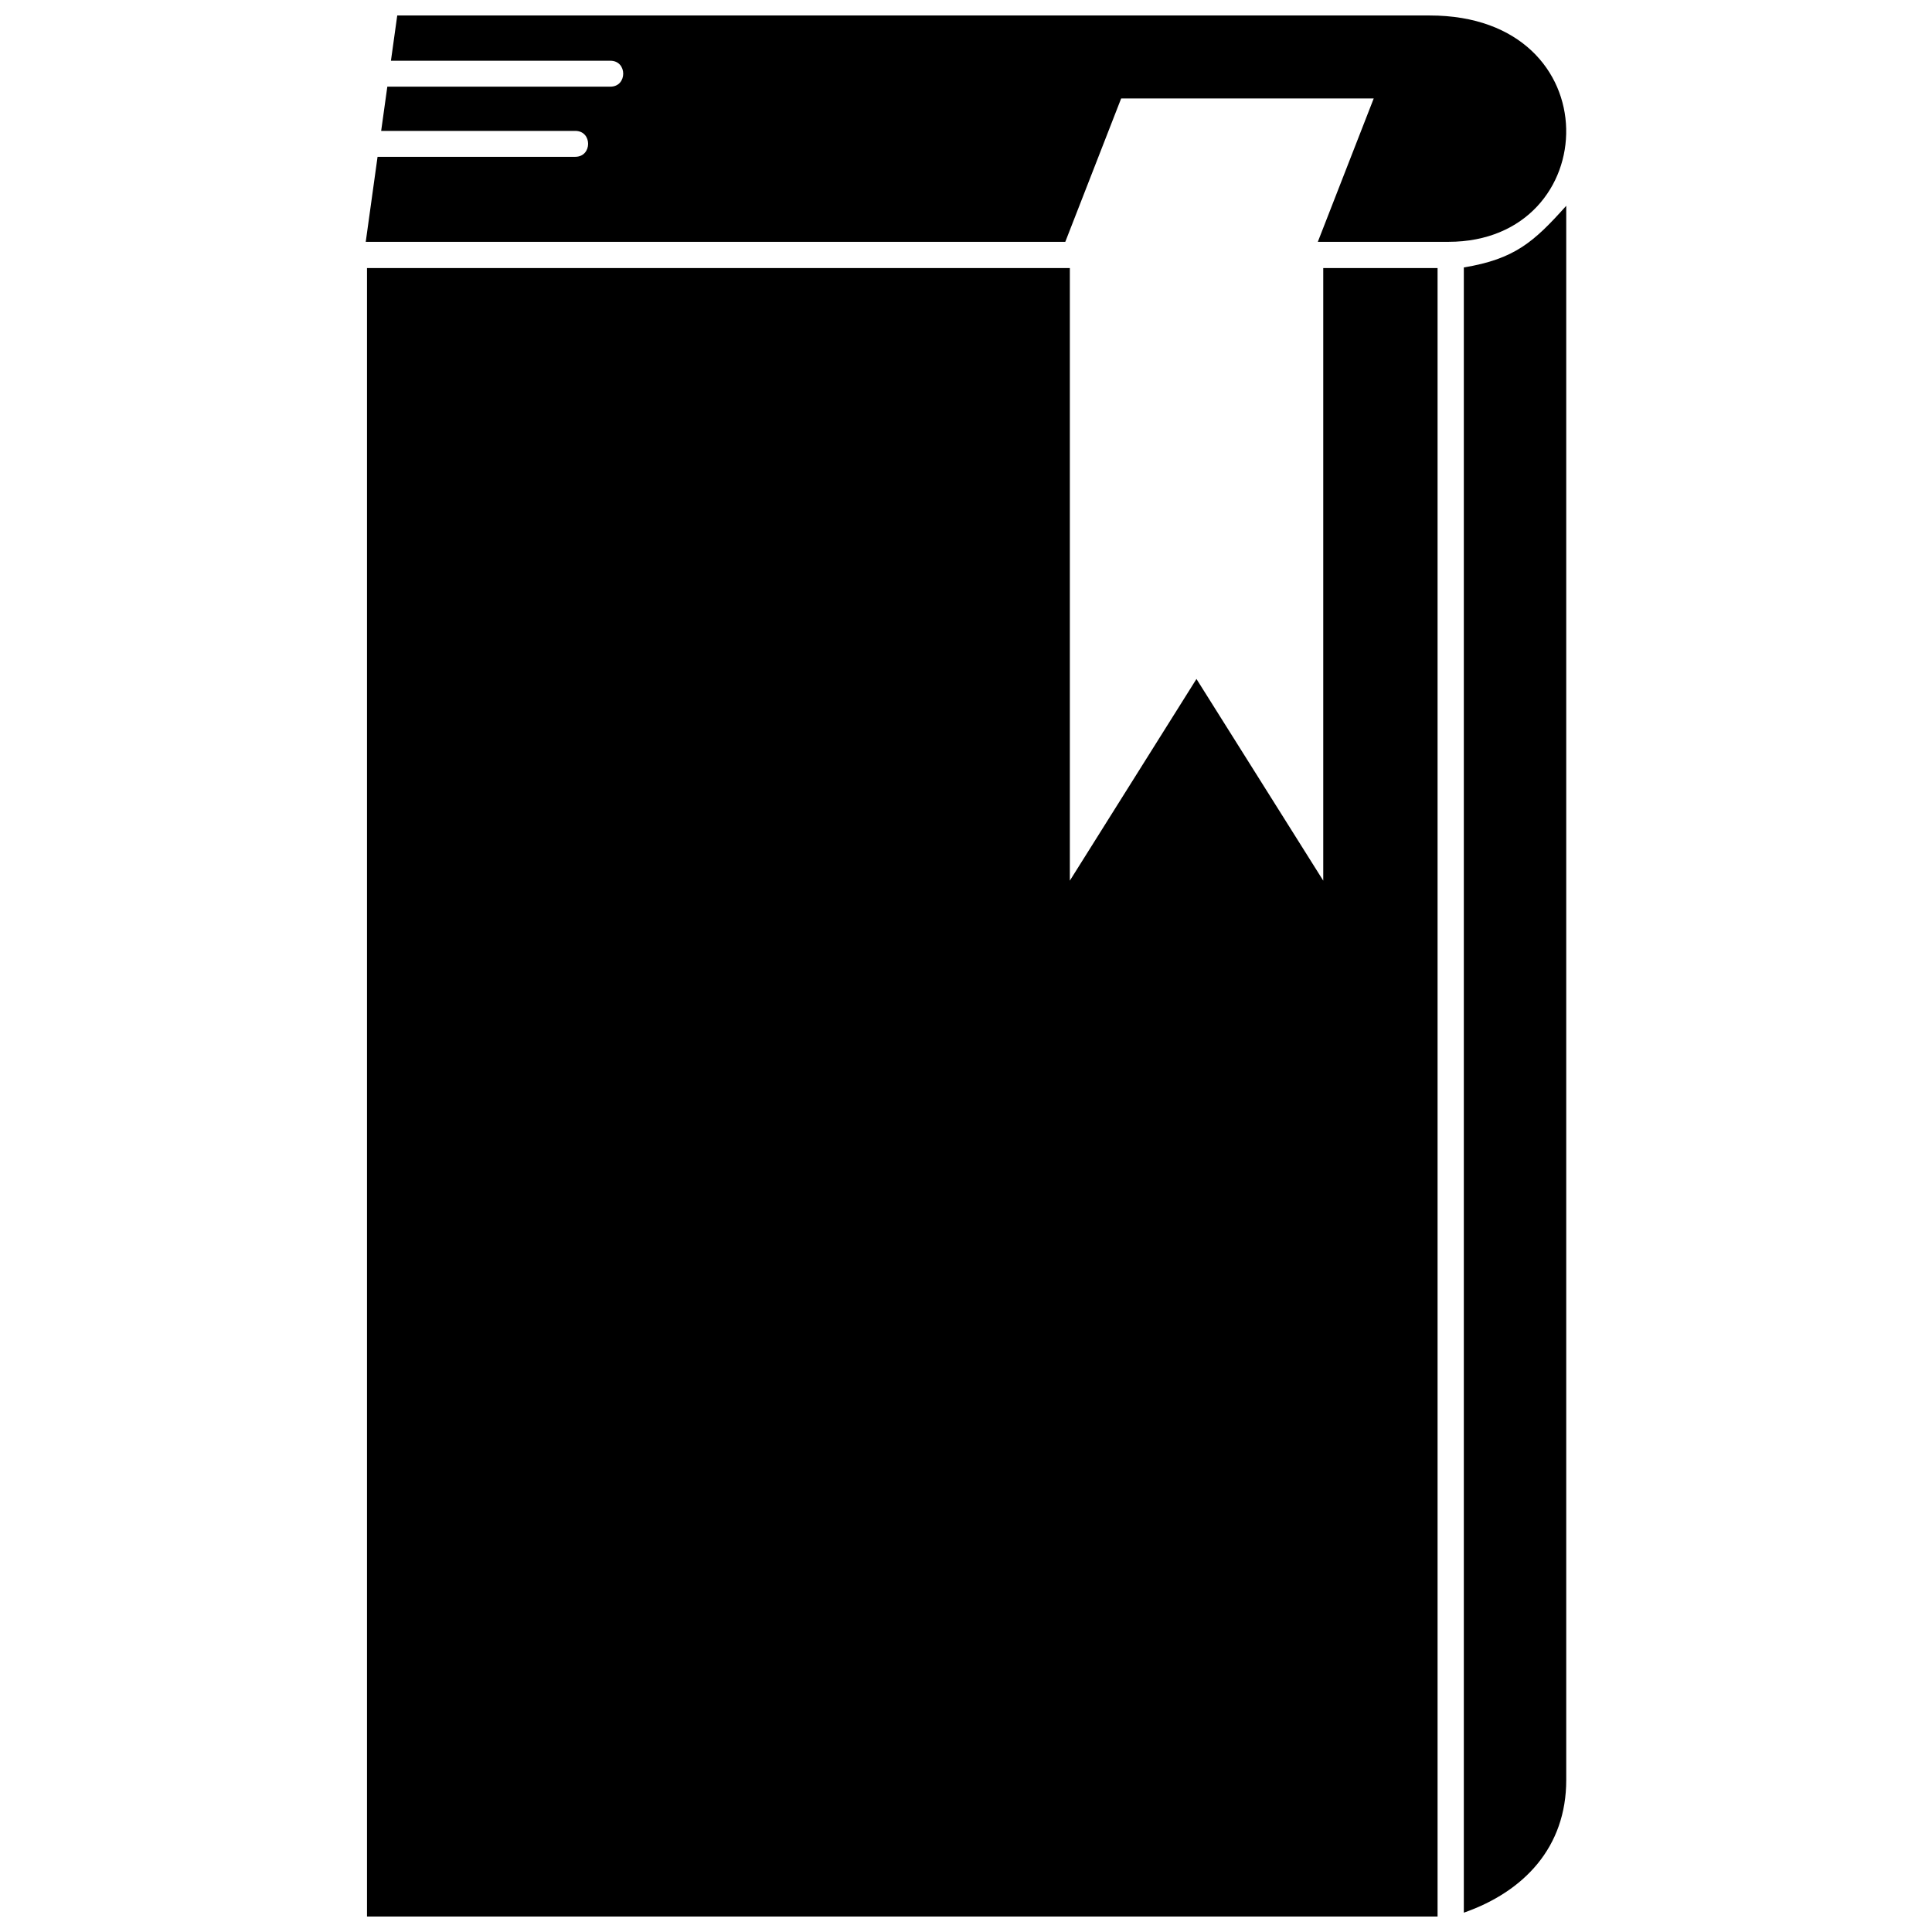
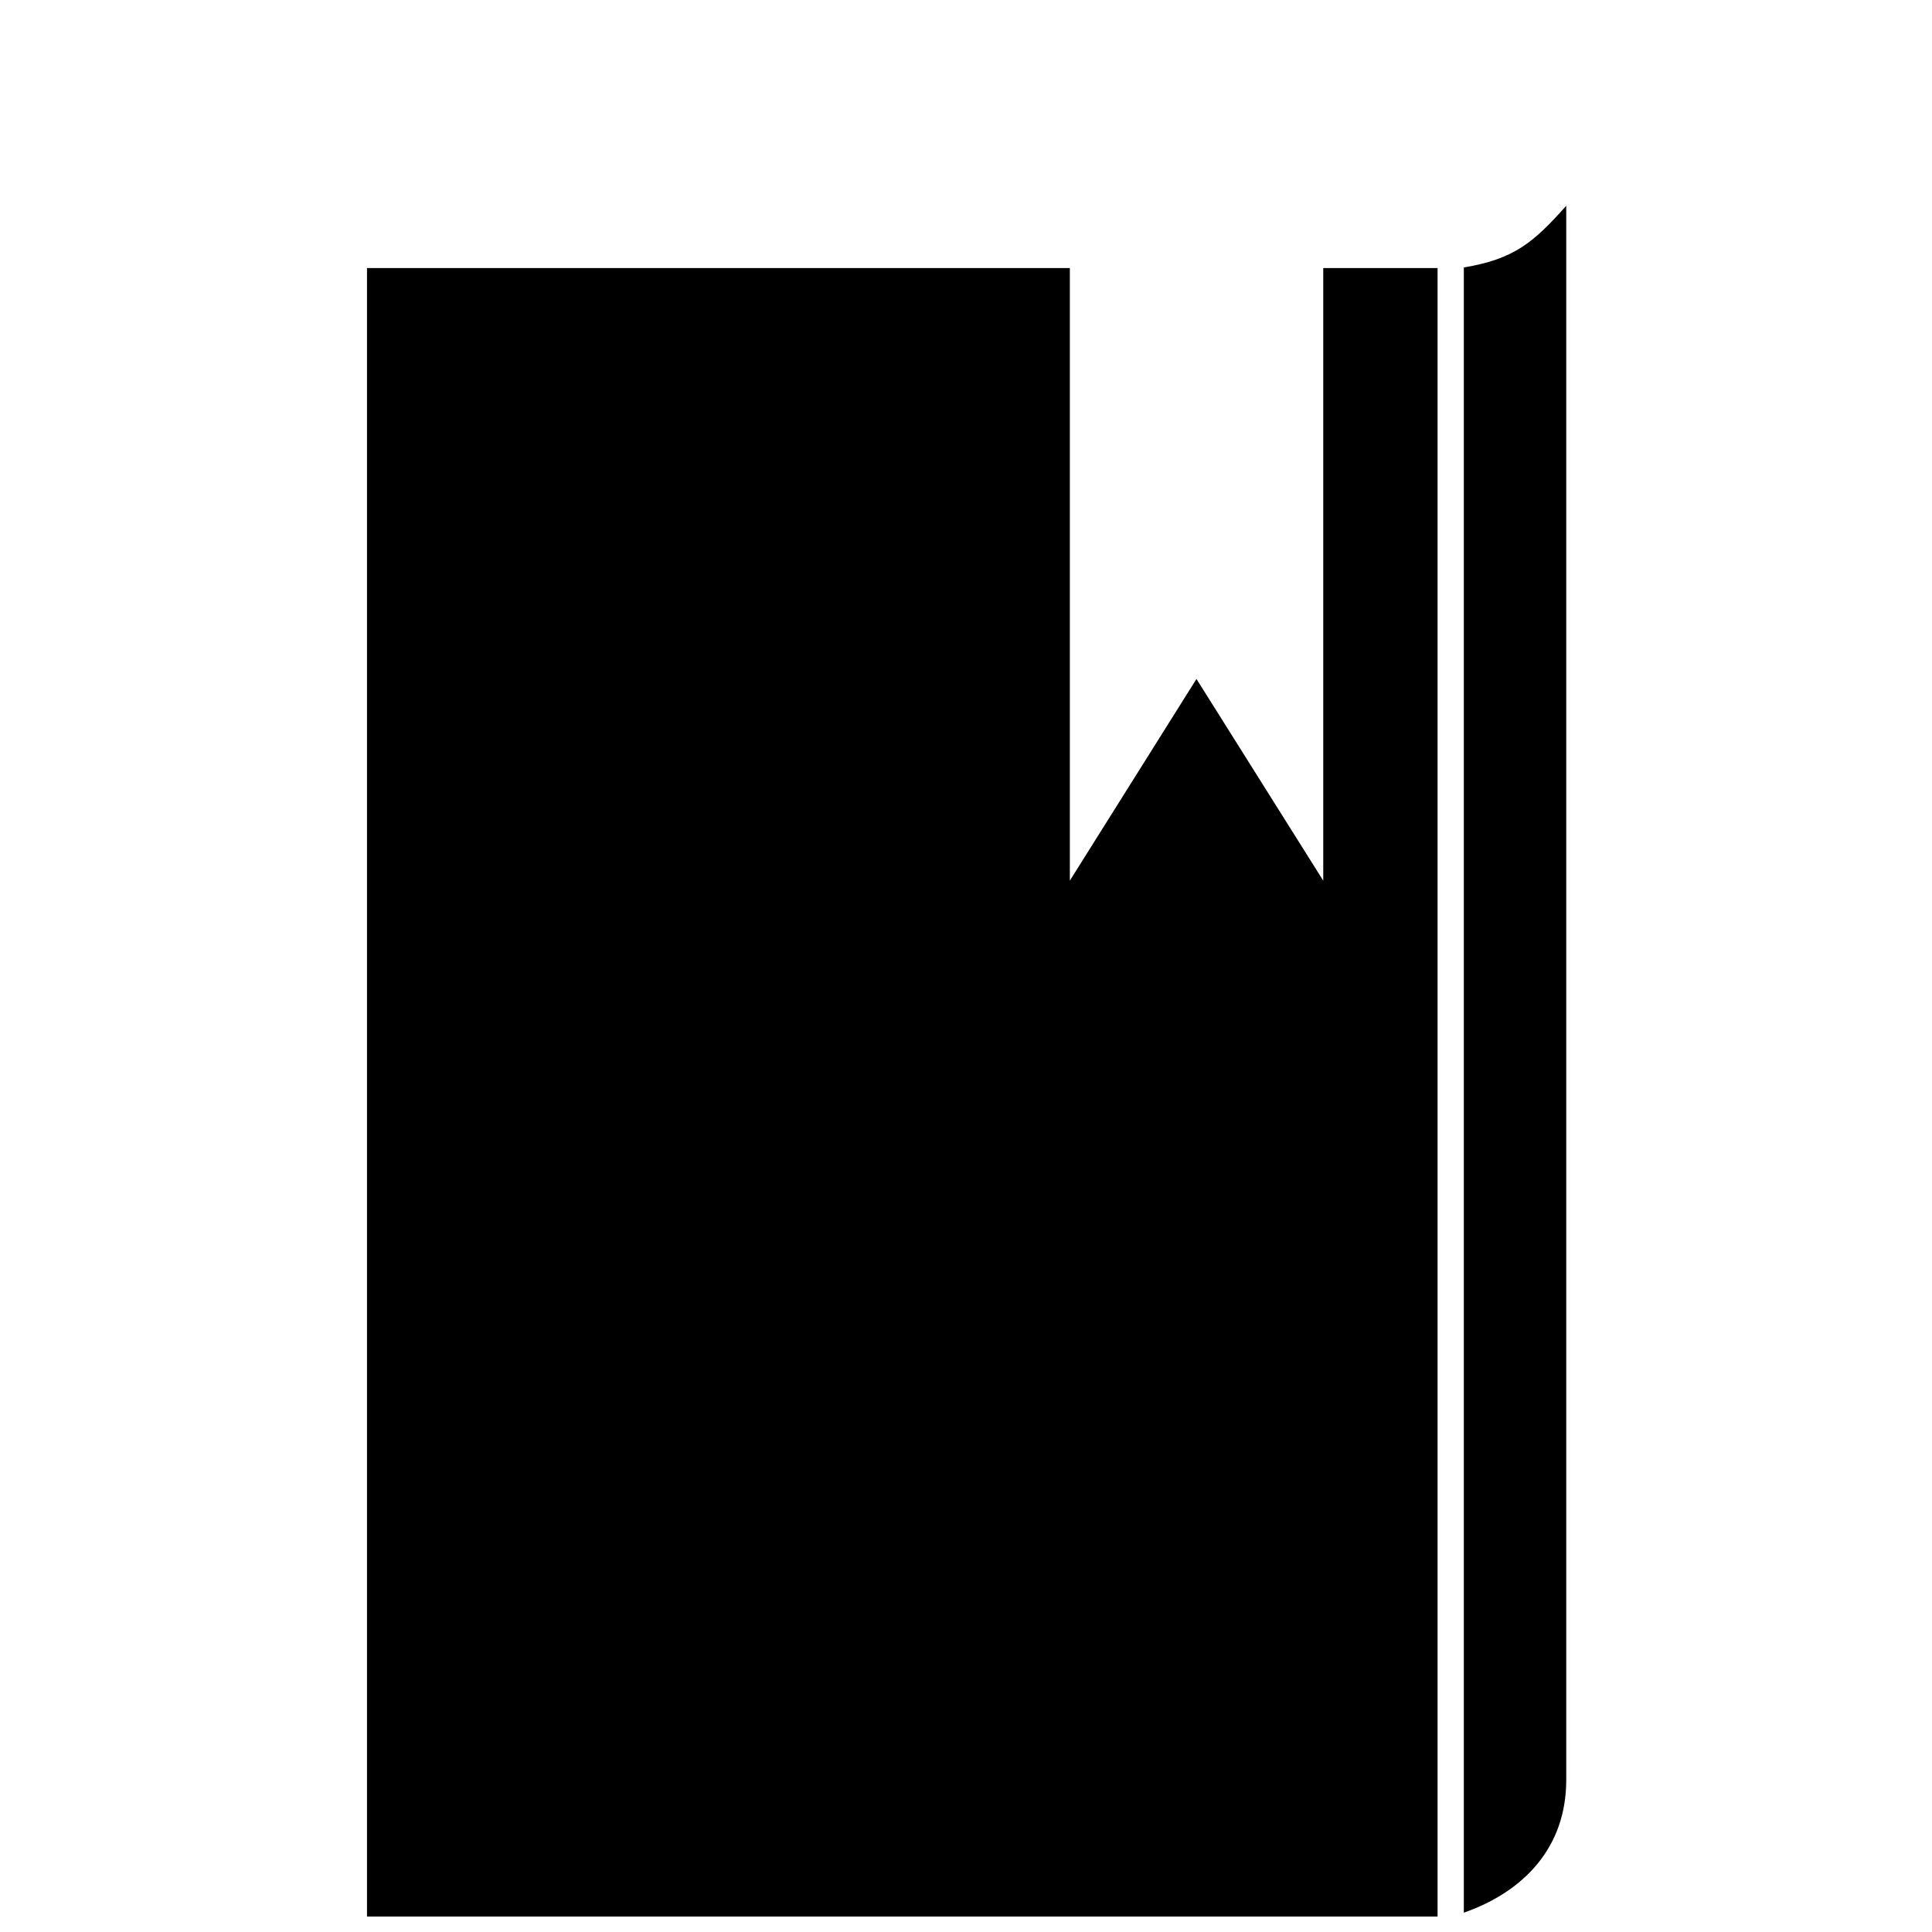
<svg xmlns="http://www.w3.org/2000/svg" width="800px" height="800px" version="1.1" viewBox="144 144 512 512">
  <defs>
    <clipPath id="b">
      <path d="m240 148.09h320v60.906h-320z" />
    </clipPath>
    <clipPath id="a">
      <path d="m241 215h284v436.9h-284z" />
    </clipPath>
  </defs>
  <path d="m531.93 214.88v436c16.016-5.606 27.141-17.387 27.141-35.164v-417.18c-8.59 9.59-13.641 14.102-27.141 16.34z" />
  <g clip-path="url(#b)">
-     <path d="m508.05 170.09-14.812 37.996h34.613c41.383 0 43.477-59.984-4.957-59.984h-273.62l-1.672 11.996h58.156c4.539 0 4.527 6.867 0 6.867h-59.113l-1.633 11.723h51.441c4.555 0 4.519 6.867 0 6.867h-52.395l-3.133 22.531h185.39l14.805-37.996z" />
-   </g>
+     </g>
  <g clip-path="url(#a)">
    <path d="m427.52 377.38v-162.34h-186.26v436.86h283.71v-436.86h-30.297v162.34l-33.598-53.445z" />
  </g>
</svg>